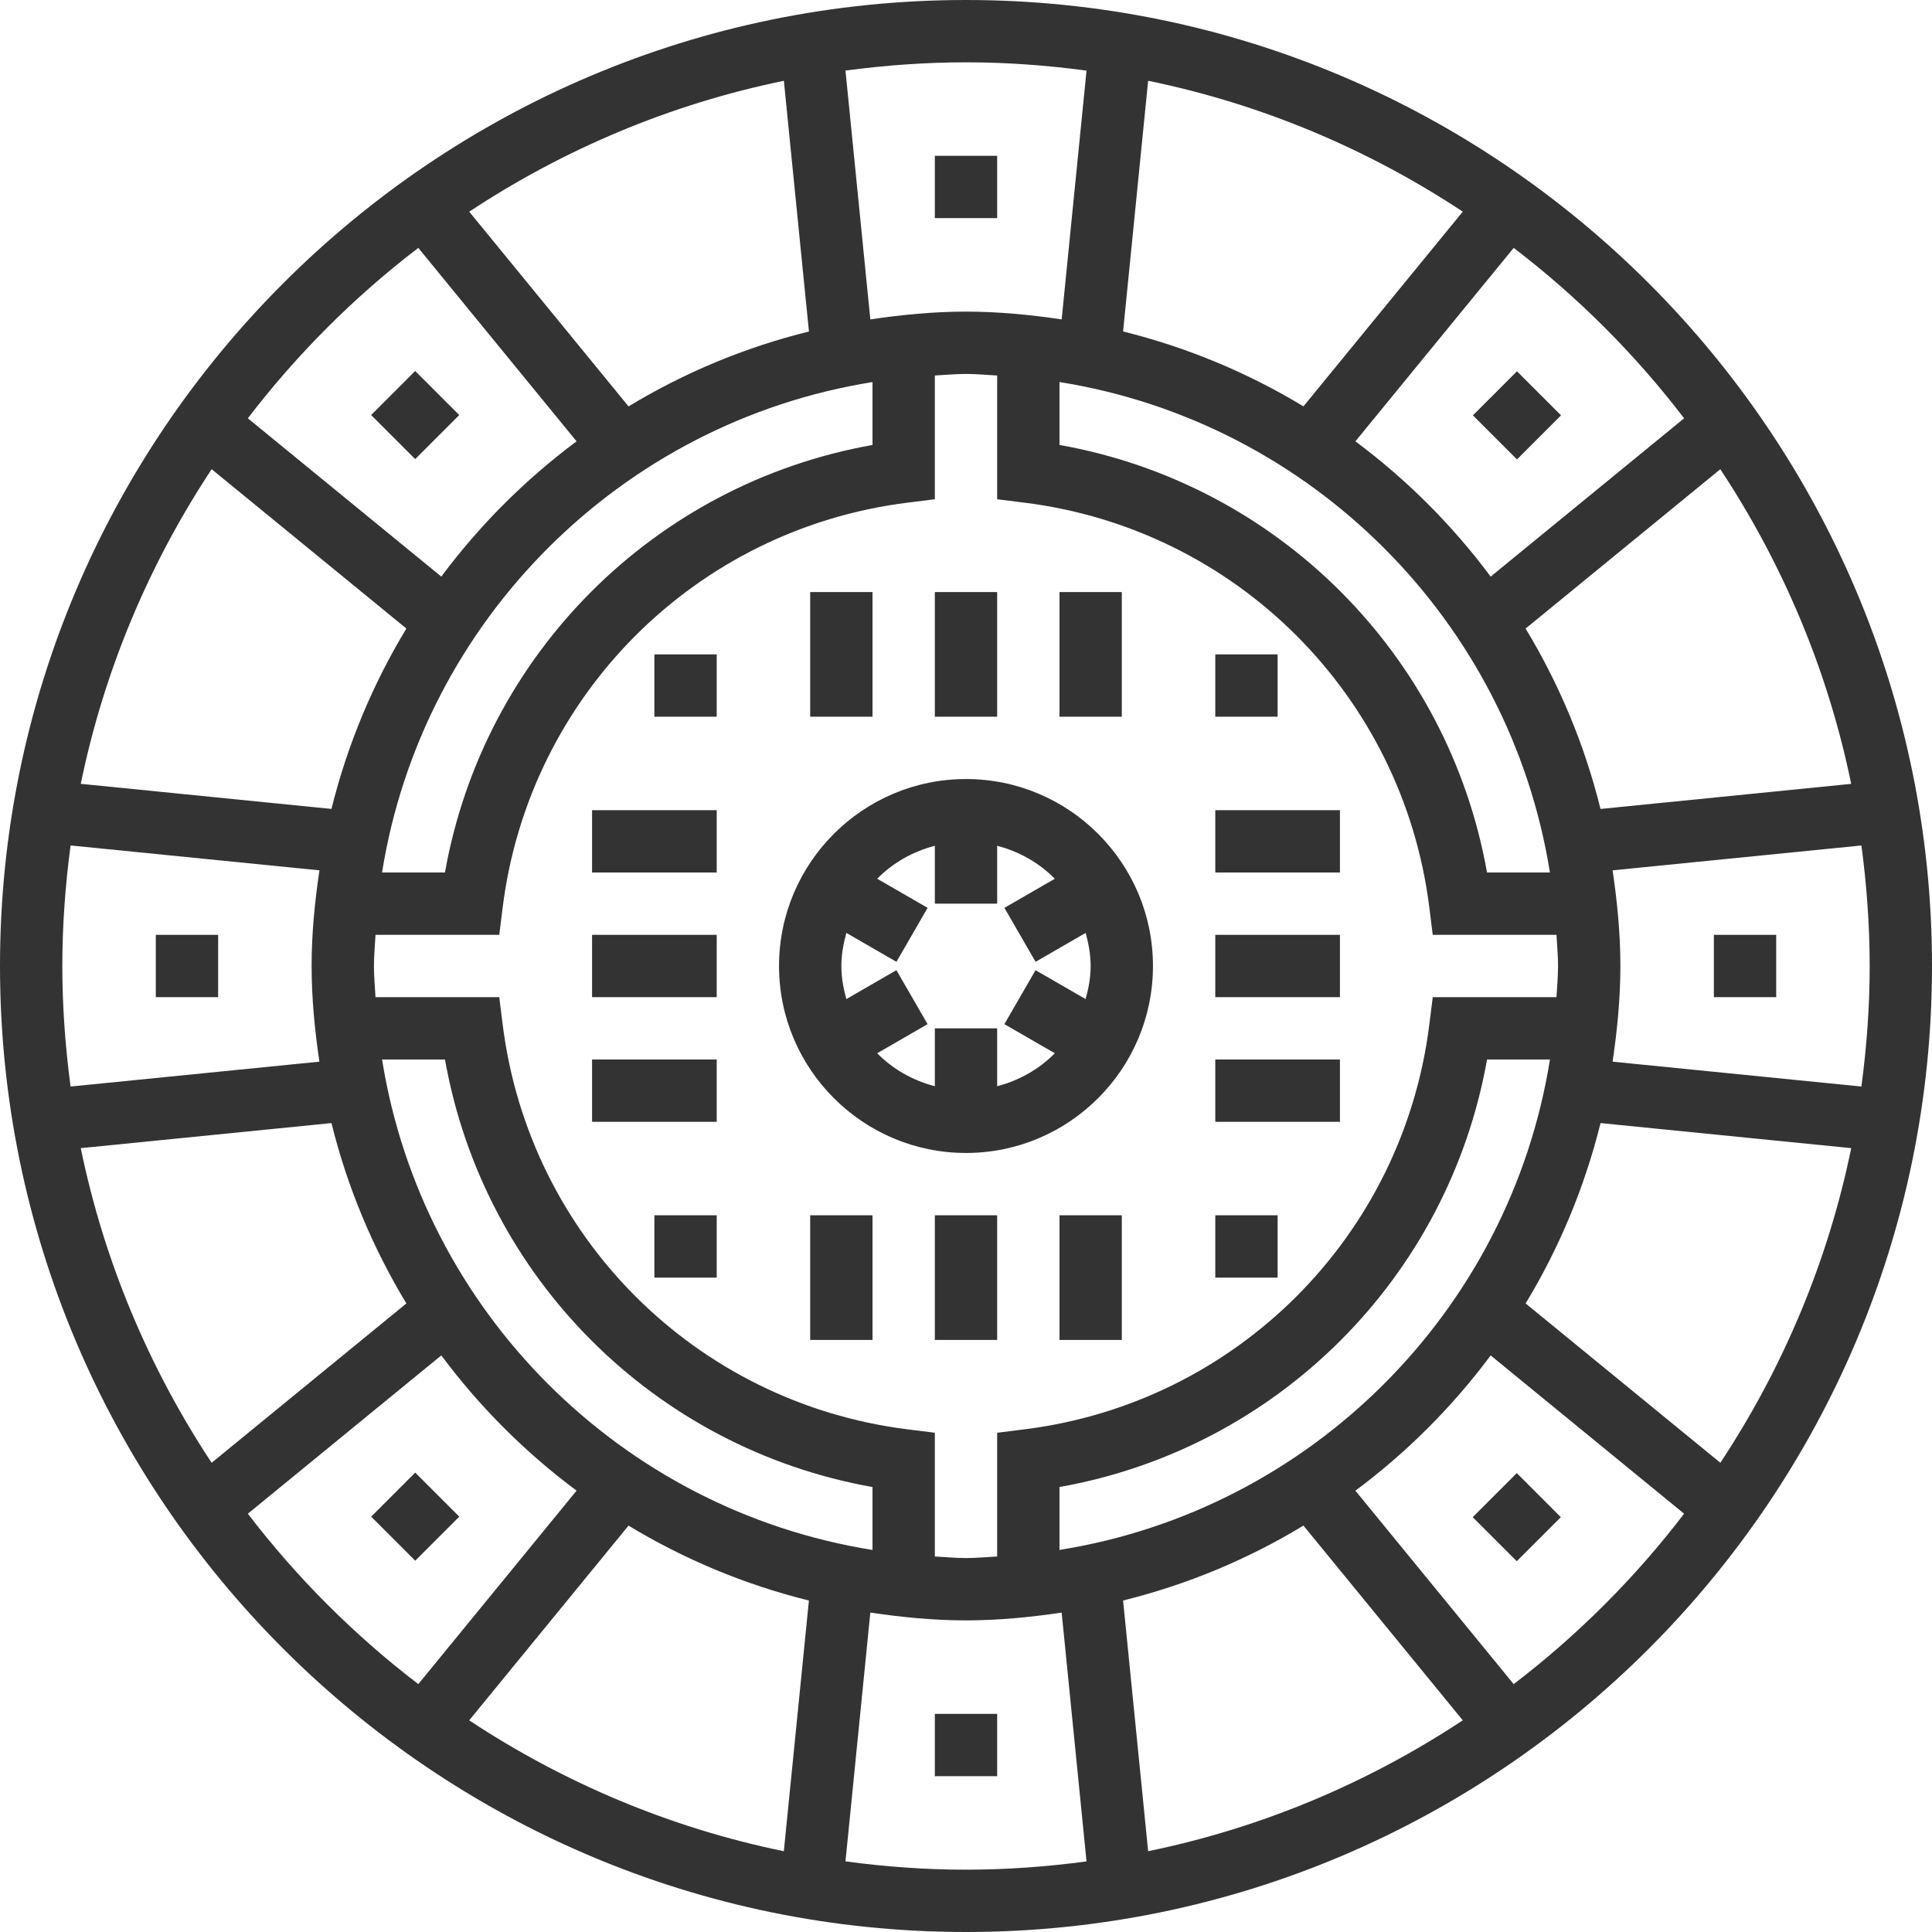
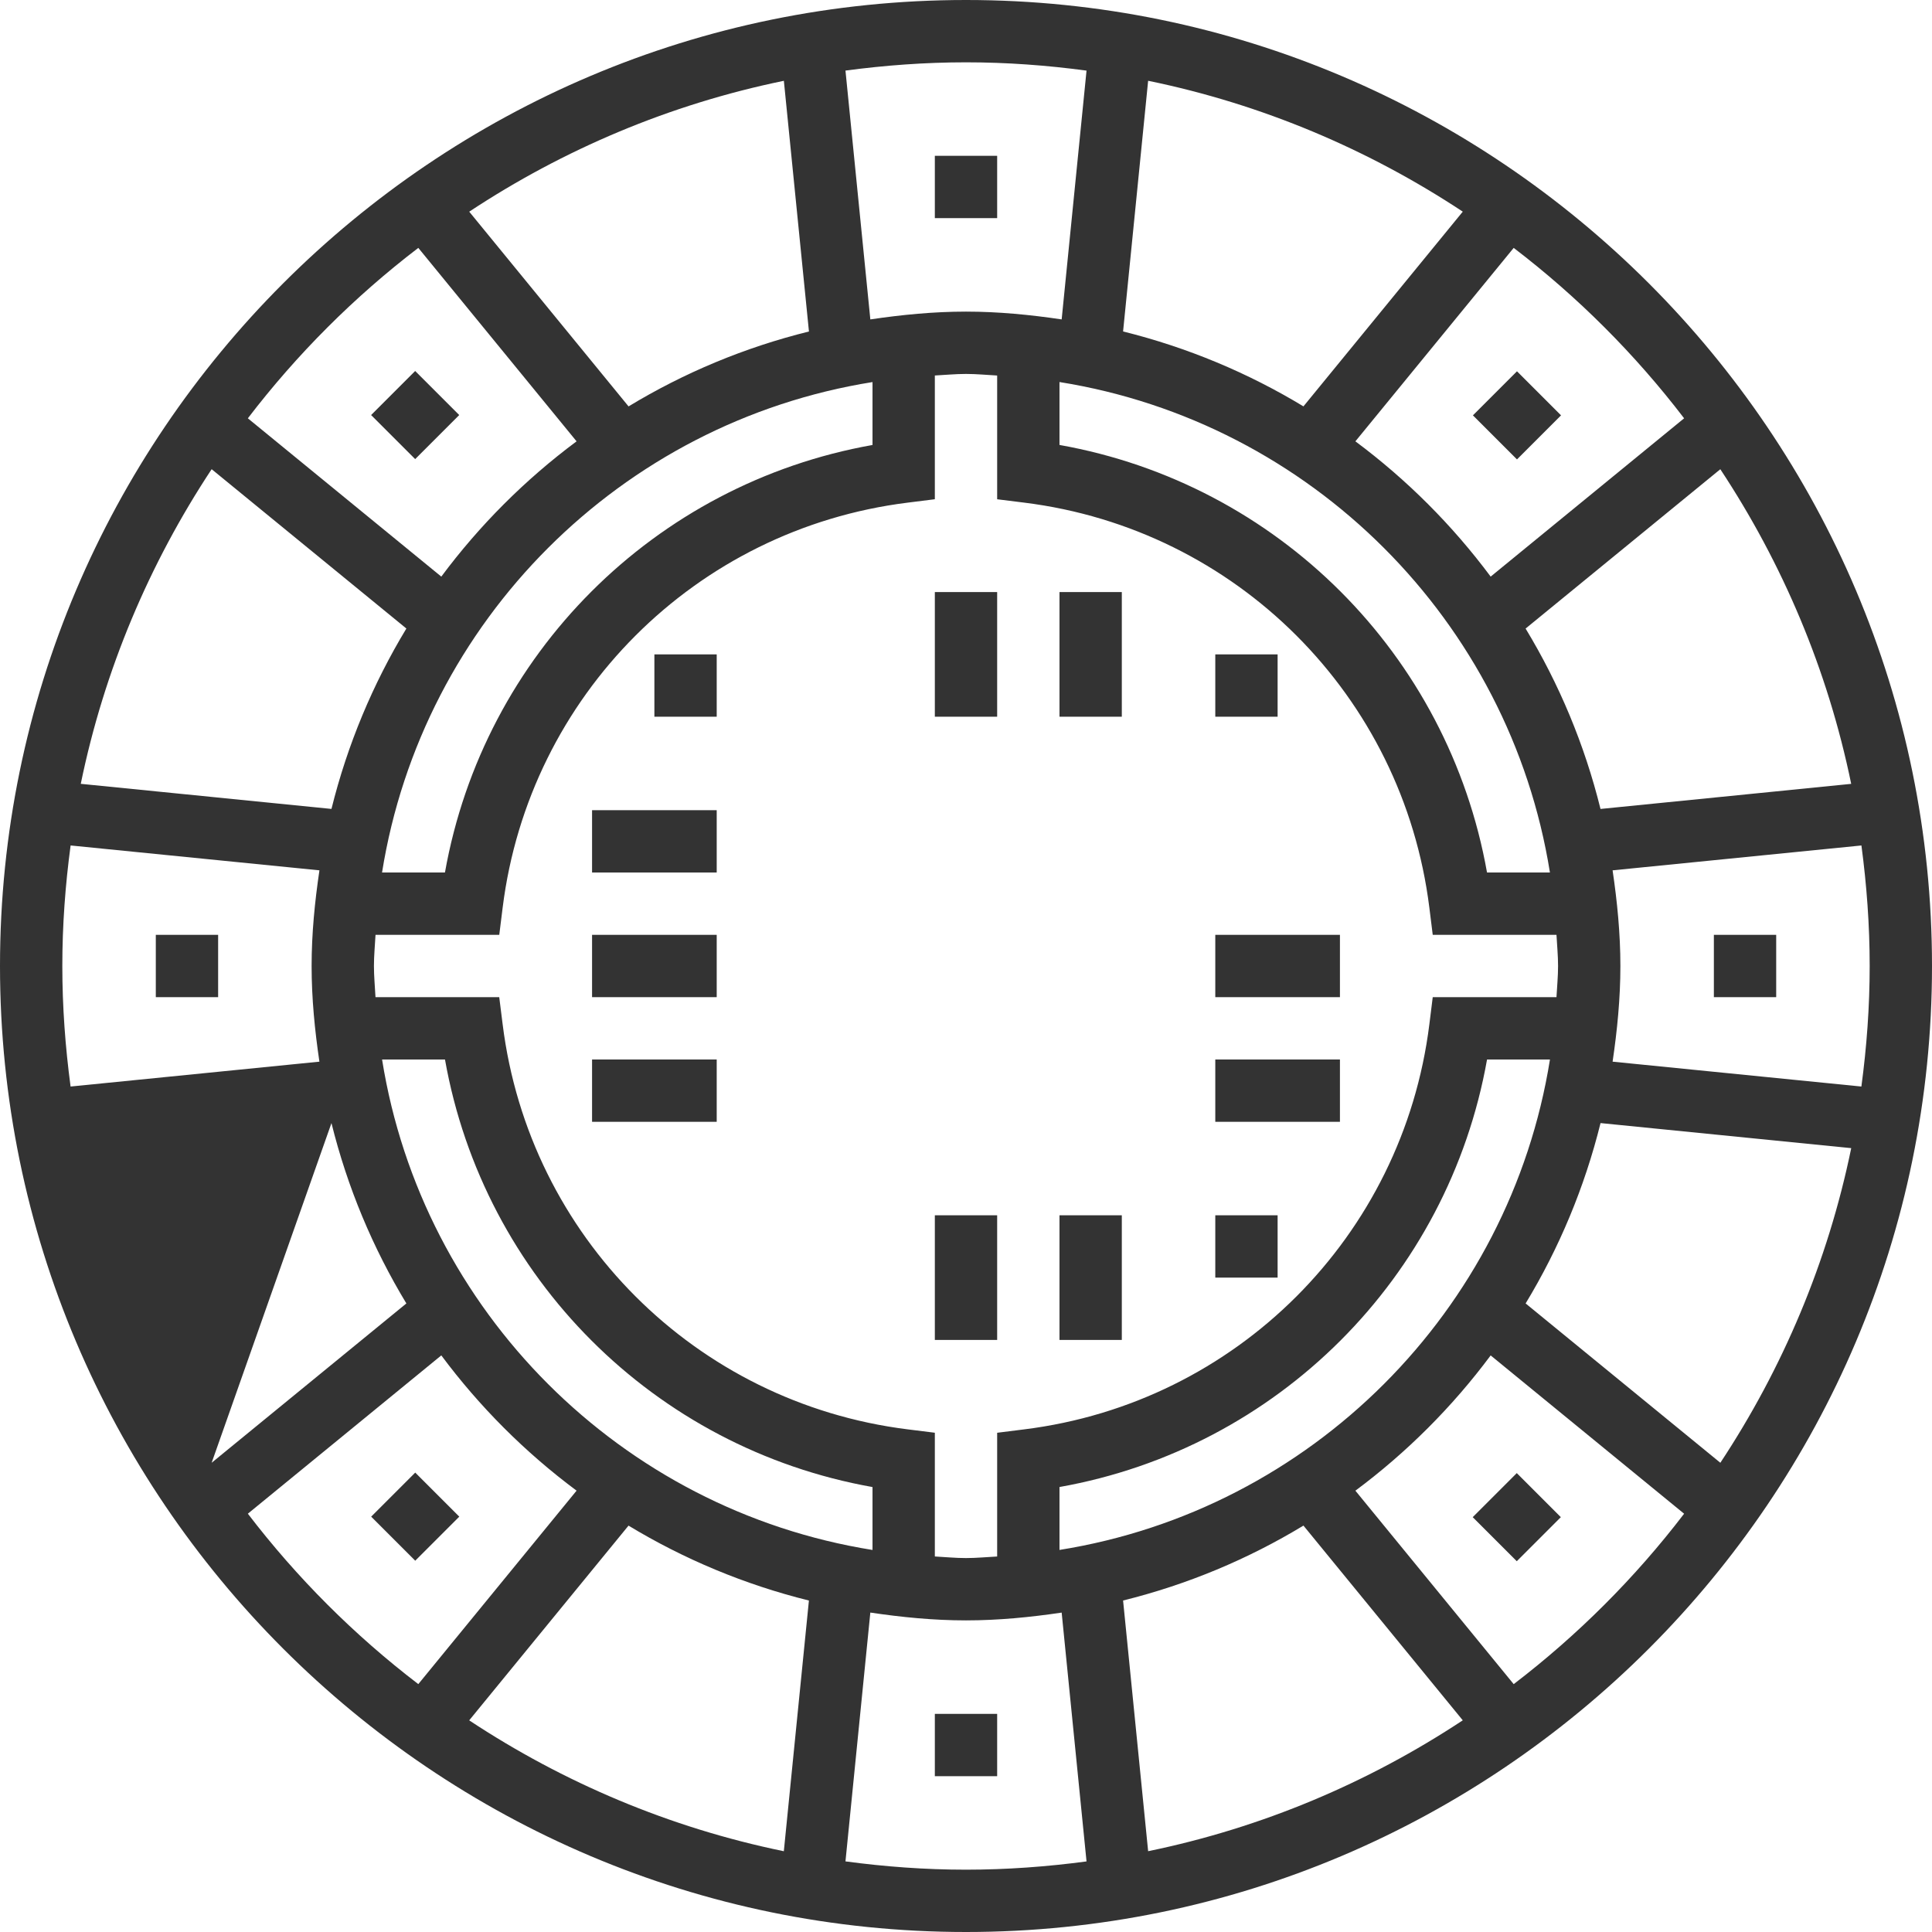
<svg xmlns="http://www.w3.org/2000/svg" version="1.1" id="Layer_1" x="0px" y="0px" width="62px" height="62px" viewBox="0 0 62 62" enable-background="new 0 0 62 62" xml:space="preserve">
  <g>
-     <path fill="#333333" d="M31,0C13.906,0,0,13.906,0,31c0,17.094,13.906,31,31,31c17.094,0,31-13.906,31-31C62,13.906,48.094,0,31,0z    M60,31c0,1.312-0.096,2.602-0.266,3.868L51.75,34.07C51.898,33.065,52,32.045,52,31c0-1.045-0.102-2.065-0.25-3.07l7.985-0.798   C59.904,28.398,60,29.688,60,31z M41.829,48.958l5.113,6.249c-3.021,1.996-6.432,3.447-10.097,4.2l-0.804-8.045   C38.109,50.85,40.053,50.034,41.829,48.958z M34,49.739v-2.019C40.999,46.477,46.477,40.999,47.721,34h2.019   C48.45,42.073,42.073,48.45,34,49.739z M25.959,51.363l-0.805,8.045c-3.664-0.753-7.076-2.204-10.097-4.2l5.113-6.249   C21.947,50.034,23.891,50.85,25.959,51.363z M12.261,34h2.019C15.523,40.999,21.001,46.477,28,47.721v2.019   C19.927,48.45,13.55,42.073,12.261,34z M2,31c0-1.312,0.096-2.602,0.266-3.868l7.985,0.798C10.102,28.935,10,29.955,10,31   c0,1.045,0.102,2.065,0.25,3.07l-7.985,0.798C2.096,33.602,2,32.312,2,31z M20.171,13.042l-5.113-6.249   c3.021-1.996,6.432-3.447,10.097-4.2l0.805,8.045C23.891,11.15,21.947,11.966,20.171,13.042z M28,12.261v2.019   C21.001,15.523,15.523,21.001,14.279,28h-2.019C13.55,19.927,19.927,13.55,28,12.261z M10.637,25.959l-8.045-0.805   c0.753-3.664,2.204-7.076,4.2-10.097l6.249,5.113C11.966,21.947,11.15,23.891,10.637,25.959z M10.637,36.041   c0.512,2.068,1.329,4.011,2.404,5.788l-6.249,5.113c-1.996-3.021-3.447-6.432-4.2-10.097L10.637,36.041z M29.124,45.869   c-6.801-0.85-12.144-6.192-12.993-12.993L16.021,32h-3.971C12.033,31.667,12,31.337,12,31s0.033-0.667,0.051-1h3.971l0.109-0.876   c0.85-6.801,6.192-12.144,12.993-12.993L30,16.021v-3.971C30.333,12.033,30.662,12,31,12c0.337,0,0.667,0.033,1,0.051v3.971   l0.876,0.109c6.801,0.85,12.143,6.192,12.993,12.993L45.978,30h3.971C49.967,30.333,50,30.663,50,31s-0.033,0.667-0.051,1h-3.971   l-0.109,0.876c-0.85,6.801-6.192,12.144-12.993,12.993L32,45.979v3.971C31.667,49.967,31.337,50,31,50   c-0.338,0-0.667-0.033-1-0.051v-3.971L29.124,45.869z M36.041,10.637l0.804-8.045c3.665,0.753,7.076,2.204,10.097,4.2l-5.113,6.249   C40.053,11.966,38.109,11.15,36.041,10.637z M49.739,28h-2.019C46.477,21.001,40.999,15.523,34,14.279v-2.019   C42.073,13.55,48.45,19.927,49.739,28z M48.958,20.171l6.249-5.113c1.996,3.021,3.447,6.432,4.2,10.097l-8.045,0.805   C50.85,23.891,50.034,21.947,48.958,20.171z M51.363,36.041l8.045,0.804c-0.753,3.665-2.204,7.076-4.2,10.097l-6.249-5.113   C50.034,40.053,50.85,38.109,51.363,36.041z M54.045,13.424l-6.208,5.08c-1.229-1.651-2.69-3.112-4.341-4.341l5.08-6.208   C50.633,9.527,52.473,11.367,54.045,13.424z M34.868,2.266L34.07,10.25C33.065,10.102,32.045,10,31,10   c-1.045,0-2.065,0.102-3.07,0.25l-0.798-7.985C28.398,2.096,29.688,2,31,2C32.312,2,33.602,2.096,34.868,2.266z M13.424,7.955   l5.079,6.208c-1.651,1.229-3.112,2.69-4.341,4.341l-6.208-5.08C9.527,11.367,11.367,9.527,13.424,7.955z M7.954,48.576l6.208-5.08   c1.229,1.651,2.69,3.112,4.341,4.341l-5.079,6.208C11.367,52.473,9.527,50.633,7.954,48.576z M27.132,59.734l0.798-7.985   C28.935,51.898,29.955,52,31,52c1.045,0,2.065-0.102,3.07-0.25l0.798,7.985C33.602,59.904,32.312,60,31,60   C29.688,60,28.398,59.904,27.132,59.734z M48.576,54.046l-5.08-6.208c1.651-1.229,3.112-2.69,4.341-4.341l6.208,5.08   C52.473,50.633,50.633,52.473,48.576,54.046z" />
-     <path fill="#333333" d="M37,31c0-3.309-2.691-6-6-6c-3.309,0-6,2.691-6,6s2.691,6,6,6C34.309,37,37,34.309,37,31z M28.15,33.8   l1.617-0.934l-1-1.732l-1.607,0.928C27.067,31.721,27,31.37,27,31s0.067-0.721,0.161-1.062l1.607,0.928l1-1.732L28.15,28.2   c0.5-0.509,1.138-0.873,1.85-1.058V29h2v-1.858c0.711,0.185,1.35,0.549,1.85,1.058l-1.617,0.934l1,1.732l1.607-0.928   C34.933,30.279,35,30.63,35,31s-0.067,0.721-0.161,1.062l-1.607-0.928l-1,1.732L33.85,33.8c-0.5,0.509-1.139,0.873-1.85,1.058V33   h-2v1.858C29.289,34.673,28.65,34.309,28.15,33.8z" />
-     <rect x="26" y="19" fill="#333333" width="2" height="4" />
+     <path fill="#333333" d="M31,0C13.906,0,0,13.906,0,31c0,17.094,13.906,31,31,31c17.094,0,31-13.906,31-31C62,13.906,48.094,0,31,0z    M60,31c0,1.312-0.096,2.602-0.266,3.868L51.75,34.07C51.898,33.065,52,32.045,52,31c0-1.045-0.102-2.065-0.25-3.07l7.985-0.798   C59.904,28.398,60,29.688,60,31z M41.829,48.958l5.113,6.249c-3.021,1.996-6.432,3.447-10.097,4.2l-0.804-8.045   C38.109,50.85,40.053,50.034,41.829,48.958z M34,49.739v-2.019C40.999,46.477,46.477,40.999,47.721,34h2.019   C48.45,42.073,42.073,48.45,34,49.739z M25.959,51.363l-0.805,8.045c-3.664-0.753-7.076-2.204-10.097-4.2l5.113-6.249   C21.947,50.034,23.891,50.85,25.959,51.363z M12.261,34h2.019C15.523,40.999,21.001,46.477,28,47.721v2.019   C19.927,48.45,13.55,42.073,12.261,34z M2,31c0-1.312,0.096-2.602,0.266-3.868l7.985,0.798C10.102,28.935,10,29.955,10,31   c0,1.045,0.102,2.065,0.25,3.07l-7.985,0.798C2.096,33.602,2,32.312,2,31z M20.171,13.042l-5.113-6.249   c3.021-1.996,6.432-3.447,10.097-4.2l0.805,8.045C23.891,11.15,21.947,11.966,20.171,13.042z M28,12.261v2.019   C21.001,15.523,15.523,21.001,14.279,28h-2.019C13.55,19.927,19.927,13.55,28,12.261z M10.637,25.959l-8.045-0.805   c0.753-3.664,2.204-7.076,4.2-10.097l6.249,5.113C11.966,21.947,11.15,23.891,10.637,25.959z M10.637,36.041   c0.512,2.068,1.329,4.011,2.404,5.788l-6.249,5.113L10.637,36.041z M29.124,45.869   c-6.801-0.85-12.144-6.192-12.993-12.993L16.021,32h-3.971C12.033,31.667,12,31.337,12,31s0.033-0.667,0.051-1h3.971l0.109-0.876   c0.85-6.801,6.192-12.144,12.993-12.993L30,16.021v-3.971C30.333,12.033,30.662,12,31,12c0.337,0,0.667,0.033,1,0.051v3.971   l0.876,0.109c6.801,0.85,12.143,6.192,12.993,12.993L45.978,30h3.971C49.967,30.333,50,30.663,50,31s-0.033,0.667-0.051,1h-3.971   l-0.109,0.876c-0.85,6.801-6.192,12.144-12.993,12.993L32,45.979v3.971C31.667,49.967,31.337,50,31,50   c-0.338,0-0.667-0.033-1-0.051v-3.971L29.124,45.869z M36.041,10.637l0.804-8.045c3.665,0.753,7.076,2.204,10.097,4.2l-5.113,6.249   C40.053,11.966,38.109,11.15,36.041,10.637z M49.739,28h-2.019C46.477,21.001,40.999,15.523,34,14.279v-2.019   C42.073,13.55,48.45,19.927,49.739,28z M48.958,20.171l6.249-5.113c1.996,3.021,3.447,6.432,4.2,10.097l-8.045,0.805   C50.85,23.891,50.034,21.947,48.958,20.171z M51.363,36.041l8.045,0.804c-0.753,3.665-2.204,7.076-4.2,10.097l-6.249-5.113   C50.034,40.053,50.85,38.109,51.363,36.041z M54.045,13.424l-6.208,5.08c-1.229-1.651-2.69-3.112-4.341-4.341l5.08-6.208   C50.633,9.527,52.473,11.367,54.045,13.424z M34.868,2.266L34.07,10.25C33.065,10.102,32.045,10,31,10   c-1.045,0-2.065,0.102-3.07,0.25l-0.798-7.985C28.398,2.096,29.688,2,31,2C32.312,2,33.602,2.096,34.868,2.266z M13.424,7.955   l5.079,6.208c-1.651,1.229-3.112,2.69-4.341,4.341l-6.208-5.08C9.527,11.367,11.367,9.527,13.424,7.955z M7.954,48.576l6.208-5.08   c1.229,1.651,2.69,3.112,4.341,4.341l-5.079,6.208C11.367,52.473,9.527,50.633,7.954,48.576z M27.132,59.734l0.798-7.985   C28.935,51.898,29.955,52,31,52c1.045,0,2.065-0.102,3.07-0.25l0.798,7.985C33.602,59.904,32.312,60,31,60   C29.688,60,28.398,59.904,27.132,59.734z M48.576,54.046l-5.08-6.208c1.651-1.229,3.112-2.69,4.341-4.341l6.208,5.08   C52.473,50.633,50.633,52.473,48.576,54.046z" />
    <rect x="30" y="19" fill="#333333" width="2" height="4" />
    <rect x="34" y="19" fill="#333333" width="2" height="4" />
-     <rect x="26" y="39" fill="#333333" width="2" height="4" />
    <rect x="30" y="39" fill="#333333" width="2" height="4" />
    <rect x="34" y="39" fill="#333333" width="2" height="4" />
-     <rect x="39" y="26" fill="#333333" width="4" height="2" />
    <rect x="39" y="30" fill="#333333" width="4" height="2" />
    <rect x="39" y="34" fill="#333333" width="4" height="2" />
    <rect x="19" y="26" fill="#333333" width="4" height="2" />
    <rect x="19" y="30" fill="#333333" width="4" height="2" />
    <rect x="19" y="34" fill="#333333" width="4" height="2" />
    <rect x="39" y="21" fill="#333333" width="2" height="2" />
    <rect x="21" y="21" fill="#333333" width="2" height="2" />
-     <rect x="21" y="39" fill="#333333" width="2" height="2" />
    <rect x="39" y="39" fill="#333333" width="2" height="2" />
    <rect x="30" y="5" fill="#333333" width="2" height="2" />
    <rect x="12.322" y="12.322" transform="matrix(0.707 0.707 -0.707 0.707 13.323 -5.518)" fill="#333333" width="2" height="2" />
    <rect x="5" y="30" fill="#333333" width="2" height="2" />
    <rect x="12.322" y="47.678" transform="matrix(0.707 0.707 -0.707 0.707 38.322 4.837)" fill="#333333" width="2" height="2" />
    <rect x="30" y="55" fill="#333333" width="2" height="2" />
    <rect x="47.678" y="47.678" transform="matrix(-0.707 -0.707 0.707 -0.707 48.675 117.518)" fill="#333333" width="2" height="2" />
    <rect x="55" y="30" fill="#333333" width="2" height="2" />
    <rect x="47.678" y="12.322" transform="matrix(-0.707 -0.707 0.707 -0.707 73.678 57.163)" fill="#333333" width="2" height="2" />
  </g>
</svg>